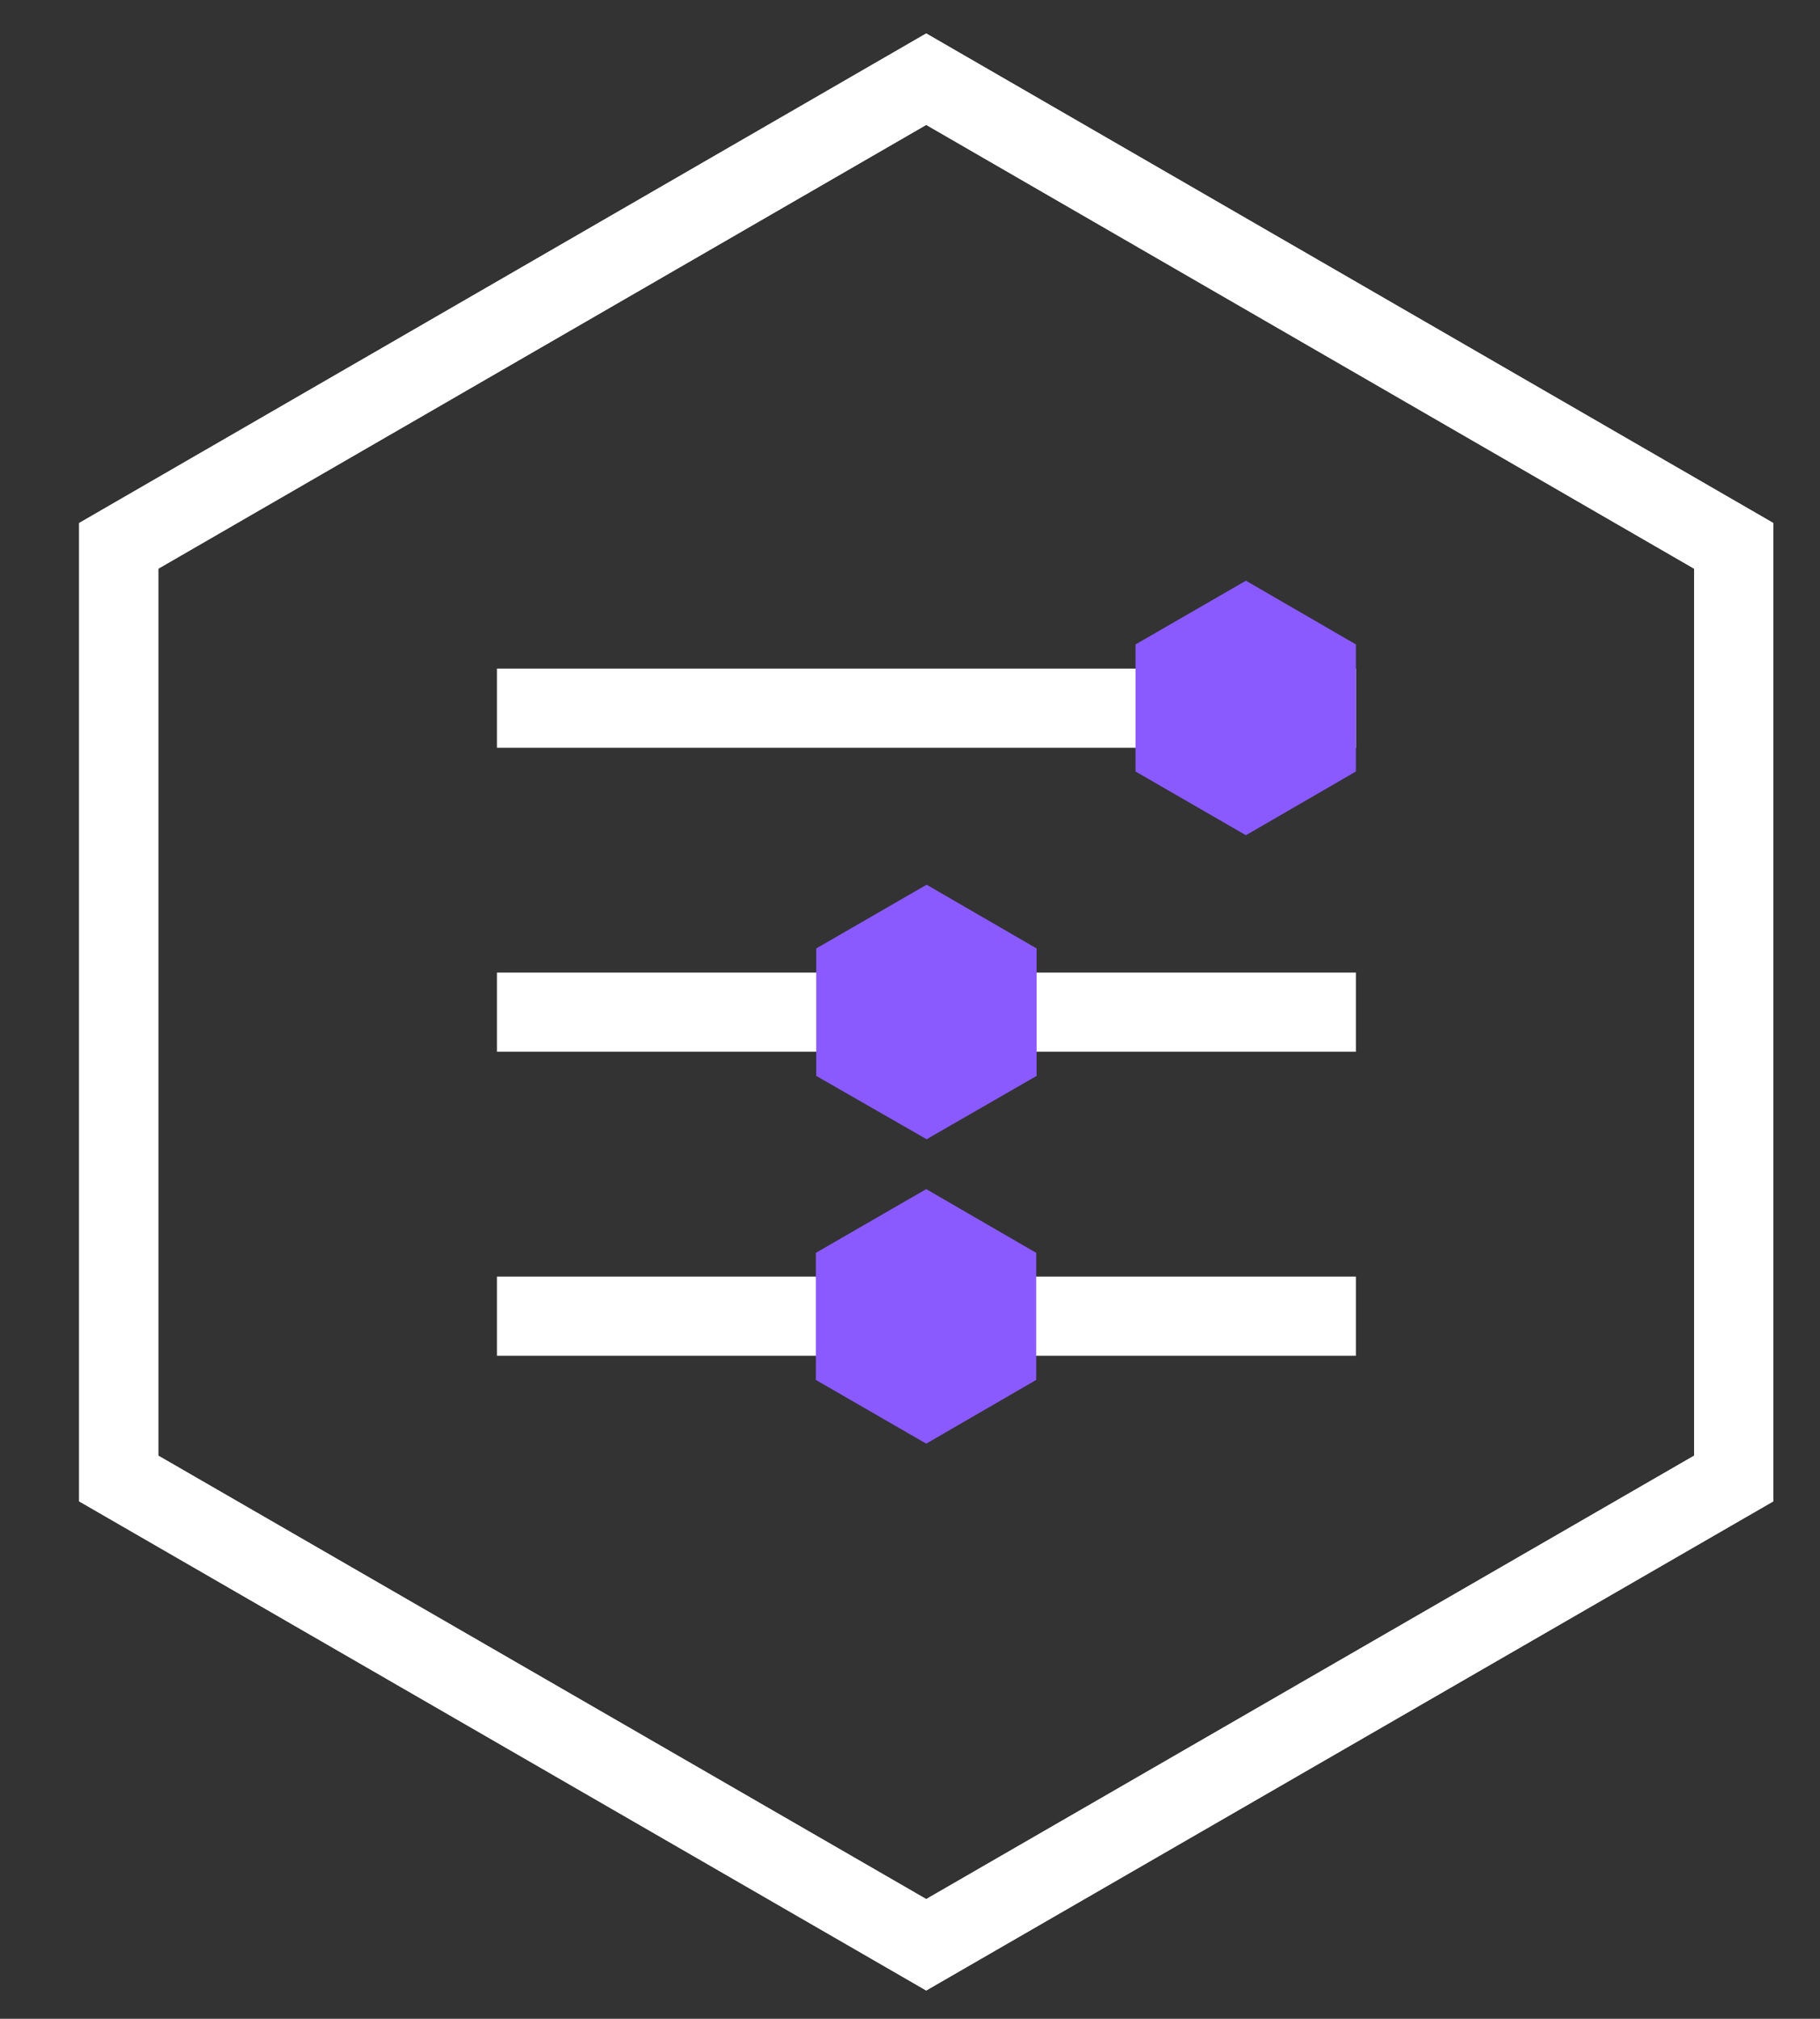
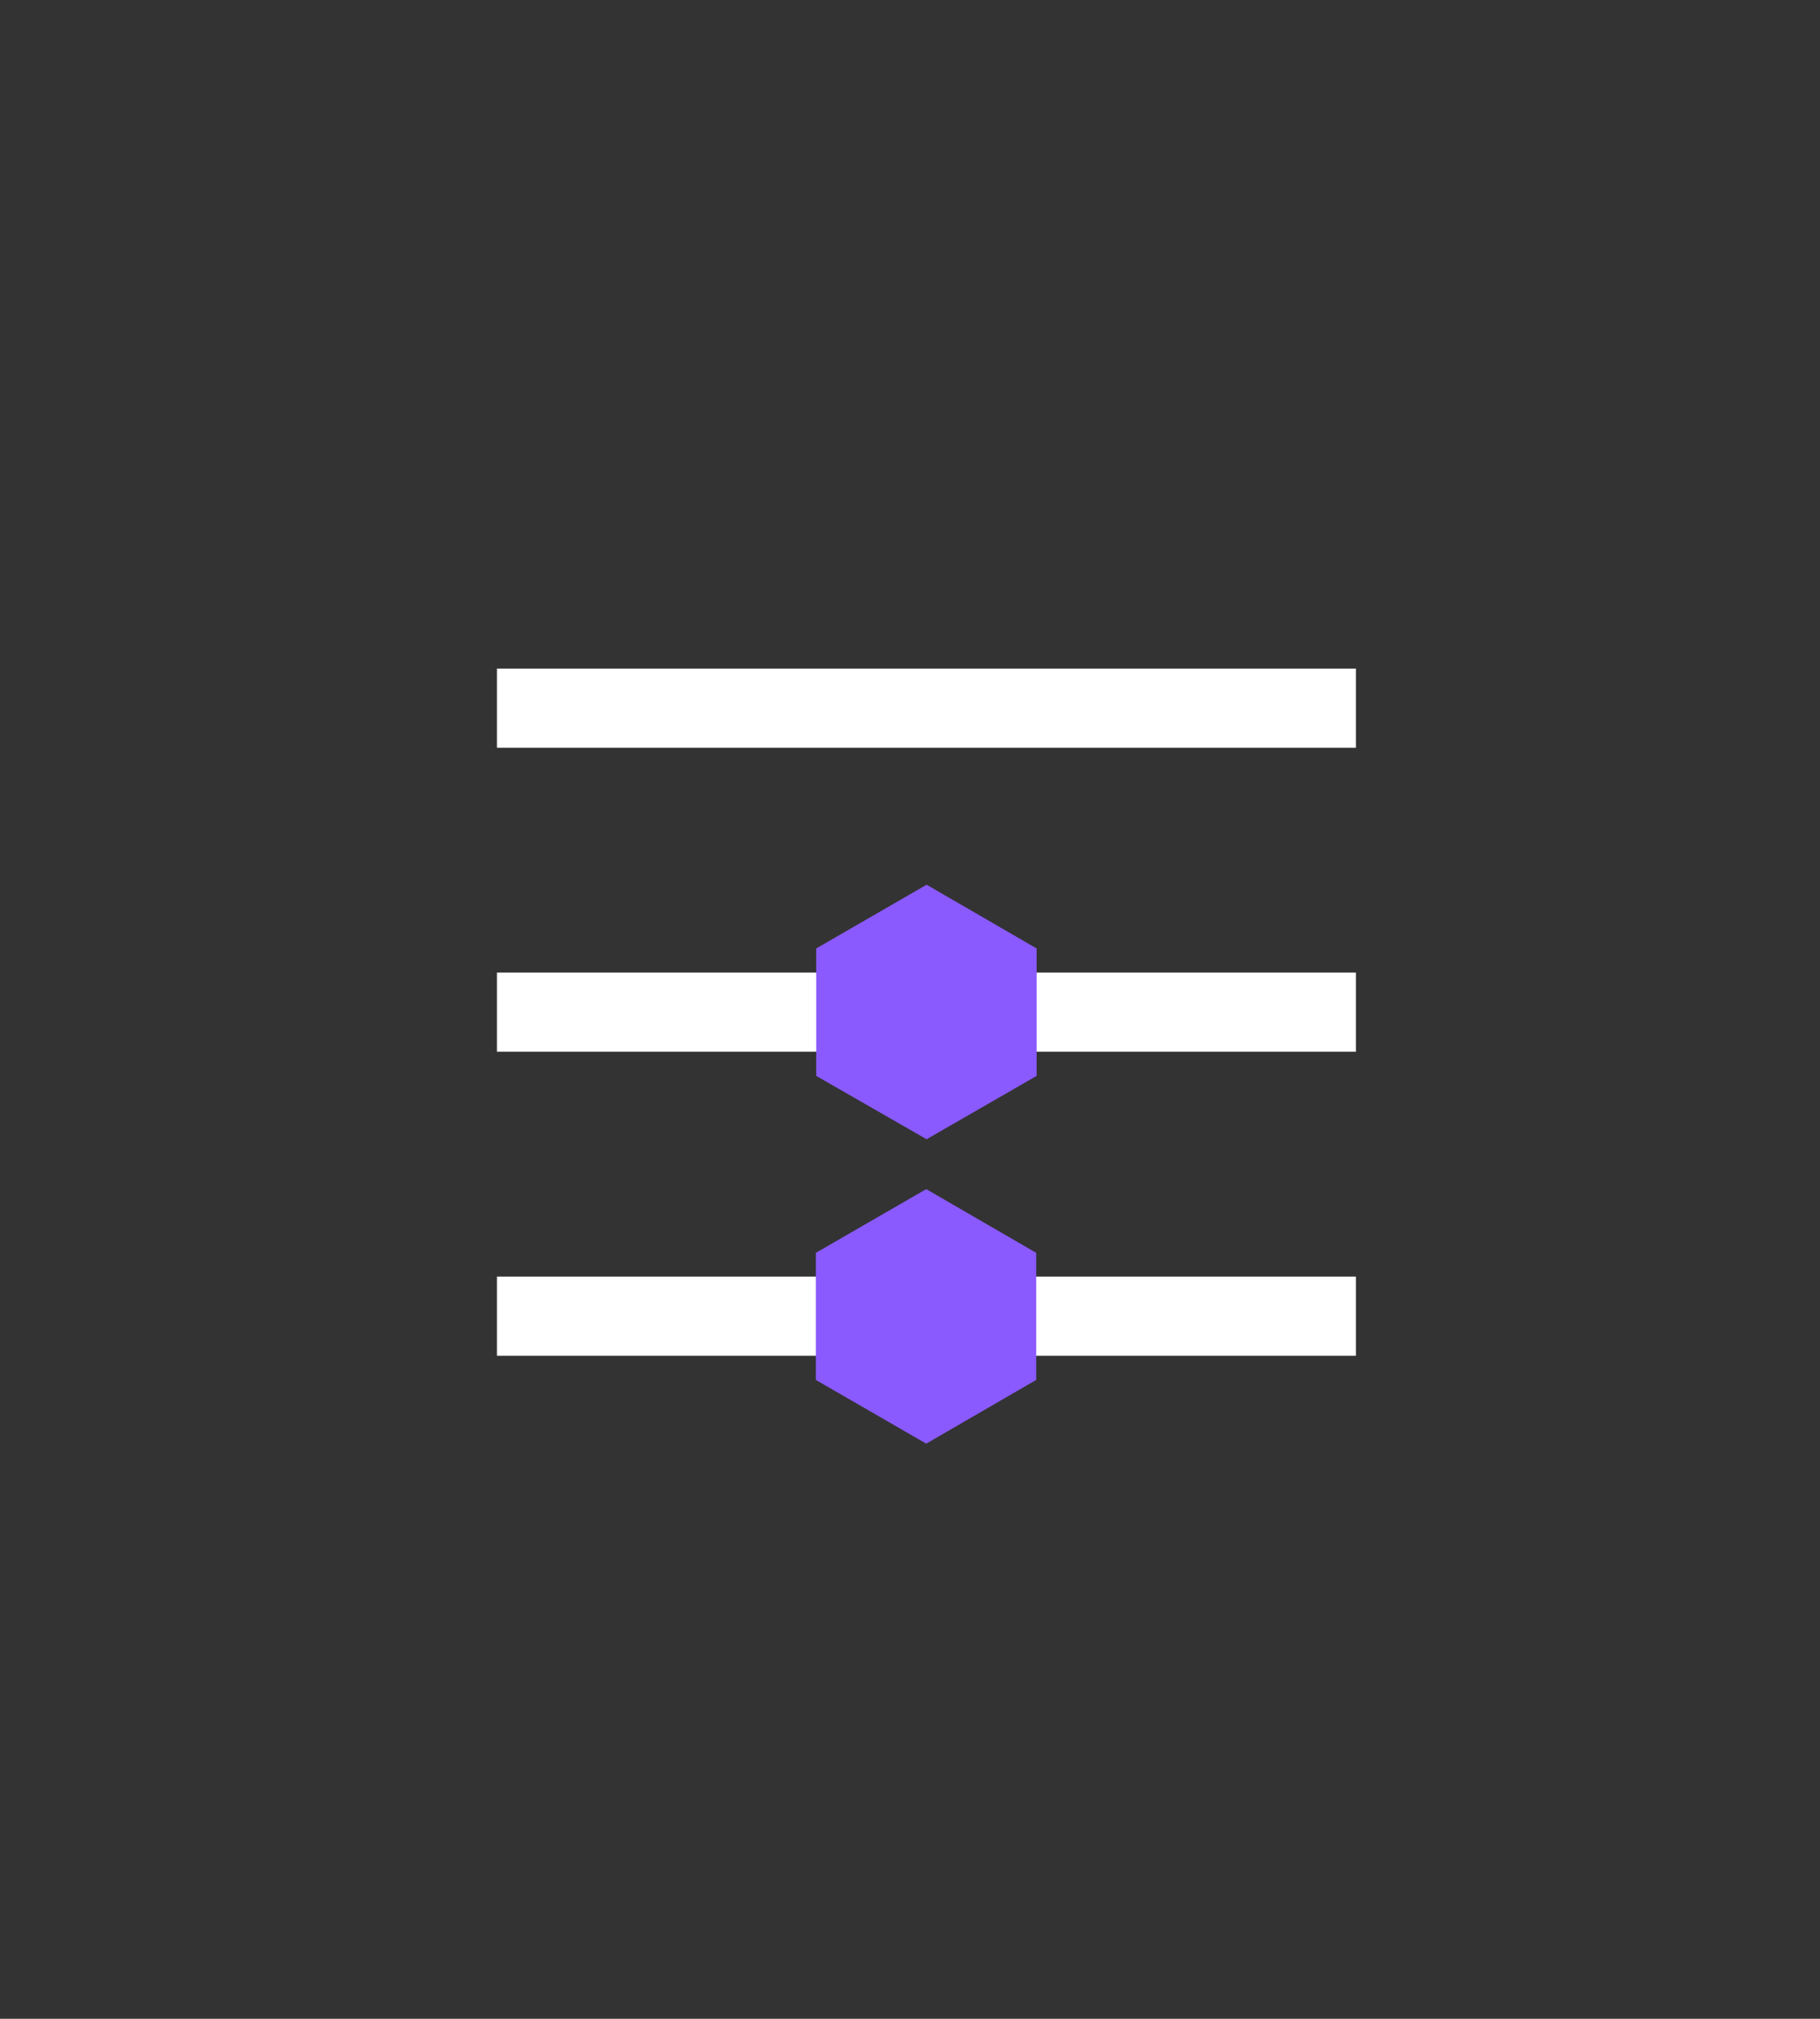
<svg xmlns="http://www.w3.org/2000/svg" width="46" height="51" viewBox="0 0 46 51" fill="none">
  <rect x="0" y="0" width="46" height="51" fill="#333333" stroke="none" />
-   <path d="M43.82 37.35V13.79L23.41 2L3 13.79V37.35L23.41 49.13L43.82 37.35Z" stroke="white" stroke-width="2" stroke-miterlimit="10" />
-   <path d="M43.82 37.35V13.79L23.41 2L3 13.79V37.35L23.41 49.13L43.82 37.35Z" stroke="white" stroke-width="2" stroke-miterlimit="10" />
  <path d="M12.56 25.57H34.27" stroke="white" stroke-width="2" stroke-miterlimit="10" />
  <path d="M12.56 17.89H34.27" stroke="white" stroke-width="2" stroke-miterlimit="10" />
  <path d="M12.56 33.25H34.27" stroke="white" stroke-width="2" stroke-miterlimit="10" />
  <path d="M26.2 27.18V23.96L23.42 22.35L20.63 23.96V27.18L23.42 28.78L26.2 27.18Z" fill="#8A5AFF" />
-   <path d="M26.19 34.86V31.65L23.41 30.04L20.62 31.65V34.86L23.41 36.47L26.19 34.86Z" fill="#8A5AFF" />
-   <path d="M34.27 19.49V16.28L31.49 14.67L28.7 16.28V19.49L31.49 21.1L34.27 19.49Z" fill="#8A5AFF" />
+   <path d="M26.19 34.86V31.65L23.41 30.04L20.62 31.65V34.86L23.41 36.47L26.19 34.86" fill="#8A5AFF" />
</svg>